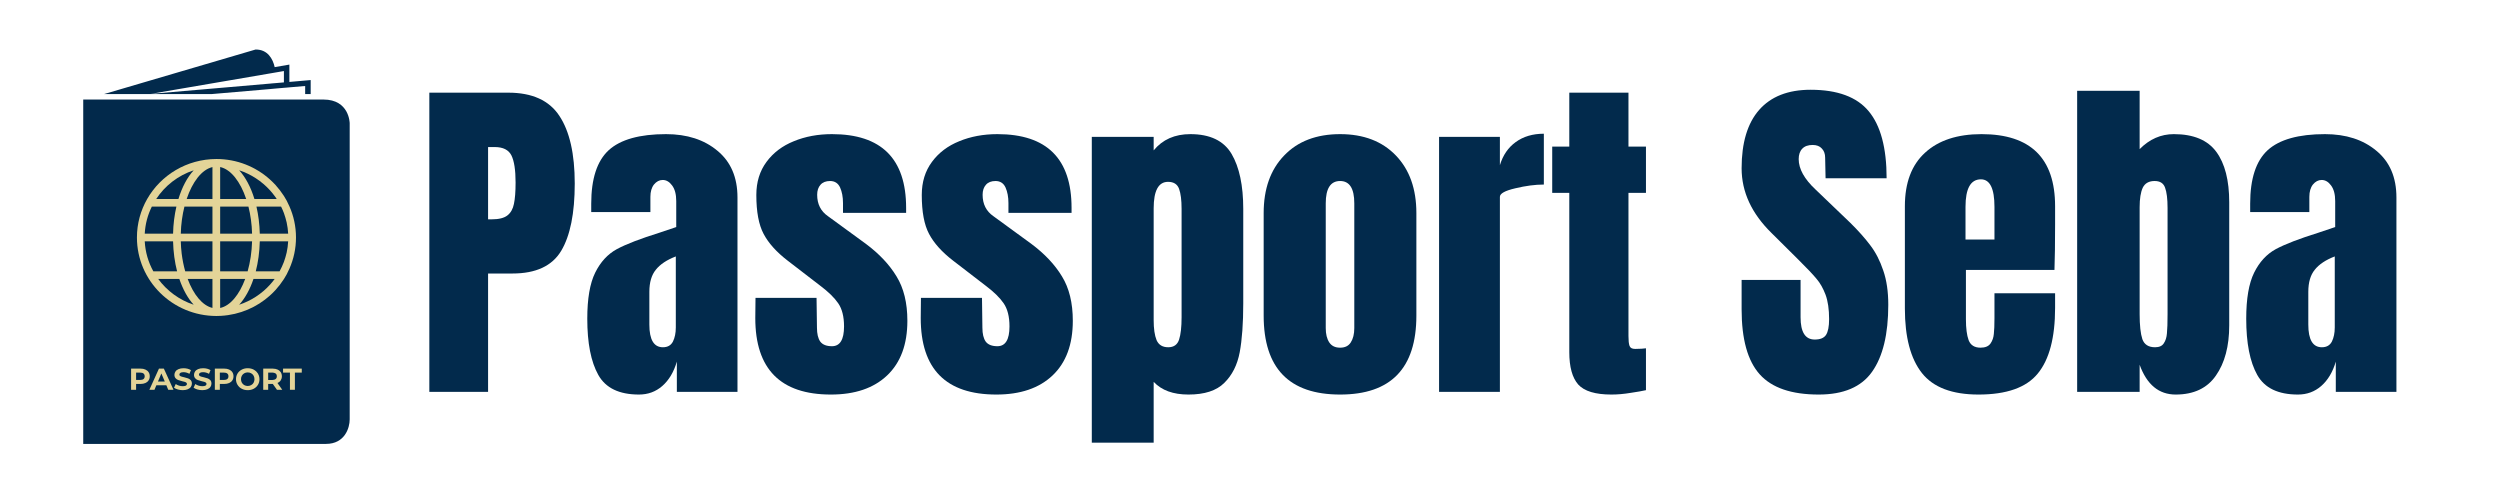
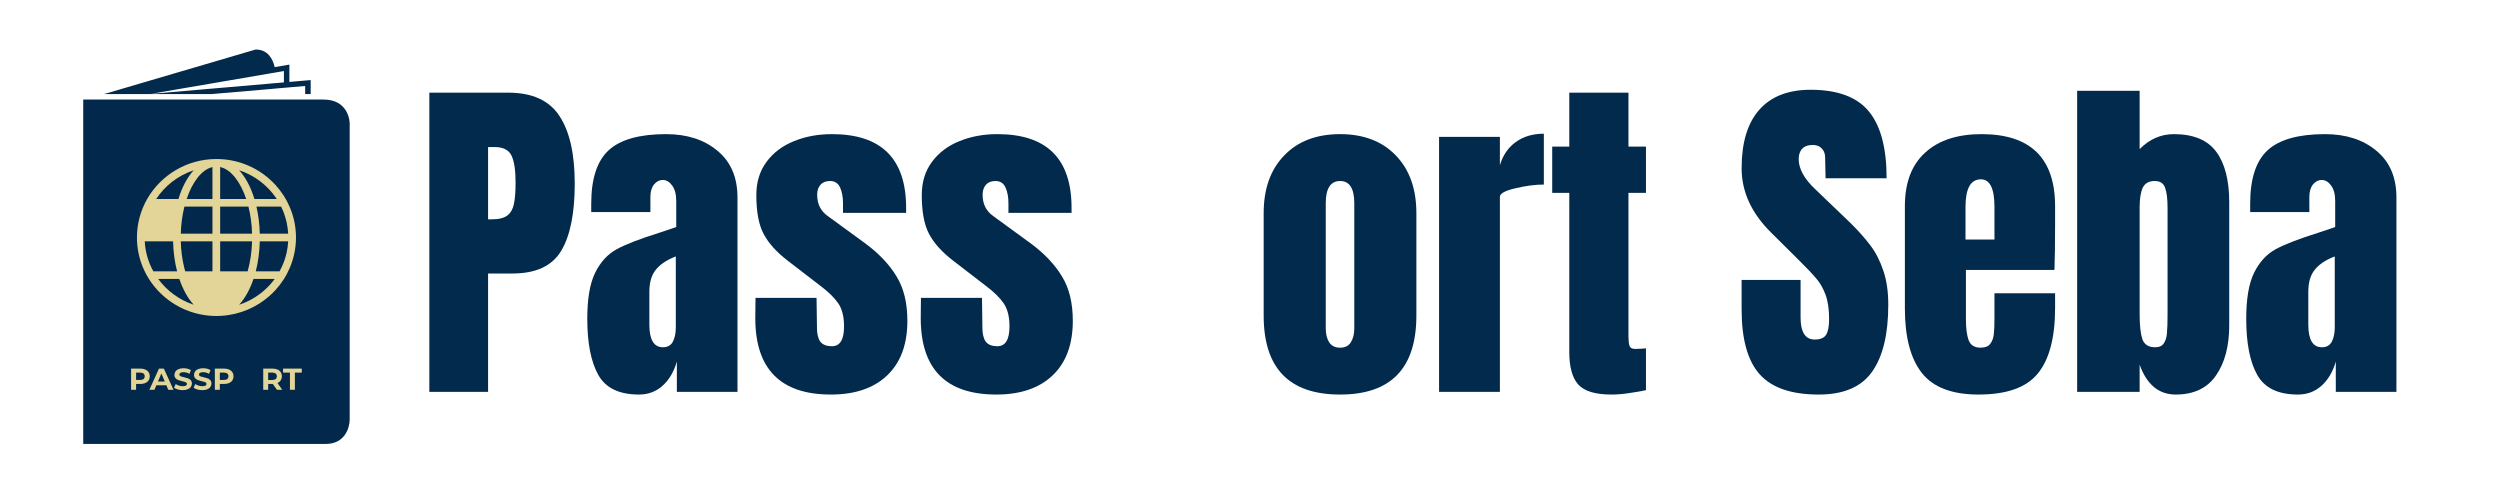
<svg xmlns="http://www.w3.org/2000/svg" width="250" zoomAndPan="magnify" viewBox="0 0 187.5 37.5" height="50" preserveAspectRatio="xMidYMid meet" version="1.0">
  <defs>
    <g />
    <clipPath id="dcfd5d7877">
      <path d="M 30 0 L 184 0 L 184 37.008 L 30 37.008 Z M 30 0 " clip-rule="nonzero" />
    </clipPath>
    <clipPath id="aae304cc58">
      <rect x="0" width="154" y="0" height="38" />
    </clipPath>
    <clipPath id="774be082bf">
      <path d="M 7 3.699 L 24 3.699 L 24 8 L 7 8 Z M 7 3.699 " clip-rule="nonzero" />
    </clipPath>
    <clipPath id="e58db2d673">
      <path d="M 6.242 7 L 26.227 7 L 26.227 33.305 L 6.242 33.305 Z M 6.242 7 " clip-rule="nonzero" />
    </clipPath>
  </defs>
  <g clip-path="url(#dcfd5d7877)">
    <g transform="matrix(1, 0, 0, 1, 30, -0)">
      <g clip-path="url(#aae304cc58)">
        <g fill="#022a4c" fill-opacity="1">
          <g transform="translate(1.2, 29.388)">
            <g>
              <path d="M 1 -22.438 L 6.922 -22.438 C 8.711 -22.438 9.988 -21.859 10.75 -20.703 C 11.52 -19.547 11.906 -17.852 11.906 -15.625 C 11.906 -13.395 11.566 -11.711 10.891 -10.578 C 10.211 -9.441 8.992 -8.875 7.234 -8.875 L 5.406 -8.875 L 5.406 0 L 1 0 Z M 5.672 -12.938 C 6.211 -12.938 6.609 -13.035 6.859 -13.234 C 7.109 -13.43 7.27 -13.719 7.344 -14.094 C 7.426 -14.469 7.469 -15.004 7.469 -15.703 C 7.469 -16.641 7.363 -17.316 7.156 -17.734 C 6.945 -18.148 6.531 -18.359 5.906 -18.359 L 5.406 -18.359 L 5.406 -12.938 Z M 5.672 -12.938 " />
            </g>
          </g>
        </g>
        <g fill="#022a4c" fill-opacity="1">
          <g transform="translate(13.53, 29.388)">
            <g>
              <path d="M 4.391 0.203 C 2.91 0.203 1.895 -0.285 1.344 -1.266 C 0.789 -2.254 0.516 -3.66 0.516 -5.484 C 0.516 -6.984 0.711 -8.133 1.109 -8.938 C 1.504 -9.738 2.047 -10.328 2.734 -10.703 C 3.43 -11.078 4.5 -11.488 5.938 -11.938 L 7.188 -12.359 L 7.188 -14.312 C 7.188 -14.82 7.082 -15.211 6.875 -15.484 C 6.676 -15.754 6.441 -15.891 6.172 -15.891 C 5.922 -15.891 5.703 -15.773 5.516 -15.547 C 5.336 -15.316 5.25 -15.008 5.25 -14.625 L 5.25 -13.484 L 0.812 -13.484 L 0.812 -14.109 C 0.812 -15.984 1.25 -17.32 2.125 -18.125 C 3.008 -18.926 4.441 -19.328 6.422 -19.328 C 8.004 -19.328 9.289 -18.91 10.281 -18.078 C 11.281 -17.254 11.781 -16.086 11.781 -14.578 L 11.781 0 L 7.234 0 L 7.234 -2.266 C 7.004 -1.484 6.641 -0.875 6.141 -0.438 C 5.648 -0.008 5.066 0.203 4.391 0.203 Z M 6.188 -3.344 C 6.539 -3.344 6.789 -3.484 6.938 -3.766 C 7.082 -4.055 7.156 -4.41 7.156 -4.828 L 7.156 -10.156 C 6.477 -9.895 5.977 -9.562 5.656 -9.156 C 5.332 -8.758 5.172 -8.207 5.172 -7.5 L 5.172 -5.047 C 5.172 -3.91 5.508 -3.344 6.188 -3.344 Z M 6.188 -3.344 " />
            </g>
          </g>
        </g>
        <g fill="#022a4c" fill-opacity="1">
          <g transform="translate(26.147, 29.388)">
            <g>
              <path d="M 6.172 0.203 C 2.391 0.203 0.5 -1.707 0.5 -5.531 L 0.516 -7.047 L 5.094 -7.047 L 5.125 -4.812 C 5.125 -4.352 5.207 -4.004 5.375 -3.766 C 5.551 -3.535 5.844 -3.422 6.25 -3.422 C 6.852 -3.422 7.156 -3.914 7.156 -4.906 C 7.156 -5.645 7.008 -6.223 6.719 -6.641 C 6.438 -7.055 5.984 -7.5 5.359 -7.969 L 2.922 -9.844 C 2.086 -10.488 1.488 -11.156 1.125 -11.844 C 0.758 -12.531 0.578 -13.504 0.578 -14.766 C 0.578 -15.734 0.832 -16.562 1.344 -17.25 C 1.852 -17.938 2.535 -18.453 3.391 -18.797 C 4.242 -19.148 5.195 -19.328 6.25 -19.328 C 9.957 -19.328 11.812 -17.484 11.812 -13.797 L 11.812 -13.422 L 7.078 -13.422 L 7.078 -14.156 C 7.078 -14.613 7.004 -15.004 6.859 -15.328 C 6.711 -15.648 6.461 -15.812 6.109 -15.812 C 5.797 -15.812 5.555 -15.719 5.391 -15.531 C 5.223 -15.344 5.141 -15.094 5.141 -14.781 C 5.141 -14.082 5.41 -13.547 5.953 -13.172 L 8.781 -11.109 C 9.789 -10.359 10.562 -9.539 11.094 -8.656 C 11.633 -7.781 11.906 -6.672 11.906 -5.328 C 11.906 -3.555 11.398 -2.191 10.391 -1.234 C 9.379 -0.273 7.973 0.203 6.172 0.203 Z M 6.172 0.203 " />
            </g>
          </g>
        </g>
        <g fill="#022a4c" fill-opacity="1">
          <g transform="translate(38.555, 29.388)">
            <g>
              <path d="M 6.172 0.203 C 2.391 0.203 0.5 -1.707 0.5 -5.531 L 0.516 -7.047 L 5.094 -7.047 L 5.125 -4.812 C 5.125 -4.352 5.207 -4.004 5.375 -3.766 C 5.551 -3.535 5.844 -3.422 6.25 -3.422 C 6.852 -3.422 7.156 -3.914 7.156 -4.906 C 7.156 -5.645 7.008 -6.223 6.719 -6.641 C 6.438 -7.055 5.984 -7.5 5.359 -7.969 L 2.922 -9.844 C 2.086 -10.488 1.488 -11.156 1.125 -11.844 C 0.758 -12.531 0.578 -13.504 0.578 -14.766 C 0.578 -15.734 0.832 -16.562 1.344 -17.25 C 1.852 -17.938 2.535 -18.453 3.391 -18.797 C 4.242 -19.148 5.195 -19.328 6.25 -19.328 C 9.957 -19.328 11.812 -17.484 11.812 -13.797 L 11.812 -13.422 L 7.078 -13.422 L 7.078 -14.156 C 7.078 -14.613 7.004 -15.004 6.859 -15.328 C 6.711 -15.648 6.461 -15.812 6.109 -15.812 C 5.797 -15.812 5.555 -15.719 5.391 -15.531 C 5.223 -15.344 5.141 -15.094 5.141 -14.781 C 5.141 -14.082 5.41 -13.547 5.953 -13.172 L 8.781 -11.109 C 9.789 -10.359 10.562 -9.539 11.094 -8.656 C 11.633 -7.781 11.906 -6.672 11.906 -5.328 C 11.906 -3.555 11.398 -2.191 10.391 -1.234 C 9.379 -0.273 7.973 0.203 6.172 0.203 Z M 6.172 0.203 " />
            </g>
          </g>
        </g>
        <g fill="#022a4c" fill-opacity="1">
          <g transform="translate(50.963, 29.388)">
            <g>
-               <path d="M 0.922 -19.125 L 5.562 -19.125 L 5.562 -18.109 C 6.227 -18.922 7.145 -19.328 8.312 -19.328 C 9.789 -19.328 10.82 -18.832 11.406 -17.844 C 11.988 -16.852 12.281 -15.477 12.281 -13.719 L 12.281 -6.641 C 12.281 -5.141 12.191 -3.914 12.016 -2.969 C 11.836 -2.02 11.453 -1.254 10.859 -0.672 C 10.273 -0.086 9.379 0.203 8.172 0.203 C 7.023 0.203 6.156 -0.113 5.562 -0.75 L 5.562 3.812 L 0.922 3.812 Z M 6.656 -3.344 C 7.07 -3.344 7.344 -3.535 7.469 -3.922 C 7.594 -4.305 7.656 -4.863 7.656 -5.594 L 7.656 -13.719 C 7.656 -14.375 7.594 -14.875 7.469 -15.219 C 7.344 -15.57 7.066 -15.75 6.641 -15.75 C 5.922 -15.75 5.562 -15.086 5.562 -13.766 L 5.562 -5.375 C 5.562 -4.738 5.633 -4.238 5.781 -3.875 C 5.938 -3.52 6.227 -3.344 6.656 -3.344 Z M 6.656 -3.344 " />
-             </g>
+               </g>
          </g>
        </g>
        <g fill="#022a4c" fill-opacity="1">
          <g transform="translate(64.025, 29.388)">
            <g>
              <path d="M 6.484 0.203 C 2.66 0.203 0.75 -1.77 0.75 -5.719 L 0.75 -13.406 C 0.75 -15.219 1.258 -16.656 2.281 -17.719 C 3.301 -18.789 4.703 -19.328 6.484 -19.328 C 8.254 -19.328 9.648 -18.789 10.672 -17.719 C 11.691 -16.656 12.203 -15.219 12.203 -13.406 L 12.203 -5.719 C 12.203 -1.77 10.297 0.203 6.484 0.203 Z M 6.484 -3.312 C 6.848 -3.312 7.113 -3.441 7.281 -3.703 C 7.457 -3.973 7.547 -4.332 7.547 -4.781 L 7.547 -14.141 C 7.547 -15.254 7.191 -15.812 6.484 -15.812 C 5.766 -15.812 5.406 -15.254 5.406 -14.141 L 5.406 -4.781 C 5.406 -4.332 5.492 -3.973 5.672 -3.703 C 5.848 -3.441 6.117 -3.312 6.484 -3.312 Z M 6.484 -3.312 " />
            </g>
          </g>
        </g>
        <g fill="#022a4c" fill-opacity="1">
          <g transform="translate(77.008, 29.388)">
            <g>
              <path d="M 0.922 -19.125 L 5.484 -19.125 L 5.484 -17 C 5.711 -17.75 6.109 -18.328 6.672 -18.734 C 7.242 -19.148 7.945 -19.359 8.781 -19.359 L 8.781 -15.547 C 8.133 -15.547 7.422 -15.453 6.641 -15.266 C 5.867 -15.086 5.484 -14.875 5.484 -14.625 L 5.484 0 L 0.922 0 Z M 0.922 -19.125 " />
            </g>
          </g>
        </g>
        <g fill="#022a4c" fill-opacity="1">
          <g transform="translate(85.994, 29.388)">
            <g>
              <path d="M 4.859 0.203 C 3.66 0.203 2.832 -0.047 2.375 -0.547 C 1.926 -1.055 1.703 -1.867 1.703 -2.984 L 1.703 -14.922 L 0.422 -14.922 L 0.422 -18.391 L 1.703 -18.391 L 1.703 -22.438 L 6.141 -22.438 L 6.141 -18.391 L 7.453 -18.391 L 7.453 -14.922 L 6.141 -14.922 L 6.141 -4.188 C 6.141 -3.852 6.164 -3.609 6.219 -3.453 C 6.27 -3.297 6.41 -3.219 6.641 -3.219 C 6.805 -3.219 6.969 -3.223 7.125 -3.234 C 7.289 -3.254 7.398 -3.266 7.453 -3.266 L 7.453 -0.125 C 7.18 -0.062 6.797 0.004 6.297 0.078 C 5.805 0.16 5.328 0.203 4.859 0.203 Z M 4.859 0.203 " />
            </g>
          </g>
        </g>
        <g fill="#022a4c" fill-opacity="1">
          <g transform="translate(93.961, 29.388)">
            <g />
          </g>
        </g>
        <g fill="#022a4c" fill-opacity="1">
          <g transform="translate(100.074, 29.388)">
            <g>
              <path d="M 6.328 0.203 C 4.285 0.203 2.812 -0.301 1.906 -1.312 C 1 -2.32 0.547 -3.945 0.547 -6.188 L 0.547 -8.391 L 4.969 -8.391 L 4.969 -5.594 C 4.969 -4.477 5.32 -3.922 6.031 -3.922 C 6.438 -3.922 6.719 -4.035 6.875 -4.266 C 7.031 -4.504 7.109 -4.898 7.109 -5.453 C 7.109 -6.191 7.02 -6.801 6.844 -7.281 C 6.664 -7.758 6.441 -8.156 6.172 -8.469 C 5.91 -8.789 5.43 -9.297 4.734 -9.984 L 2.797 -11.906 C 1.297 -13.375 0.547 -14.992 0.547 -16.766 C 0.547 -18.68 0.984 -20.141 1.859 -21.141 C 2.742 -22.148 4.031 -22.656 5.719 -22.656 C 7.738 -22.656 9.191 -22.117 10.078 -21.047 C 10.973 -19.973 11.422 -18.297 11.422 -16.016 L 6.844 -16.016 L 6.812 -17.562 C 6.812 -17.852 6.727 -18.082 6.562 -18.25 C 6.406 -18.426 6.176 -18.516 5.875 -18.516 C 5.531 -18.516 5.27 -18.422 5.094 -18.234 C 4.914 -18.047 4.828 -17.785 4.828 -17.453 C 4.828 -16.723 5.25 -15.961 6.094 -15.172 L 8.703 -12.672 C 9.305 -12.078 9.805 -11.516 10.203 -10.984 C 10.609 -10.453 10.93 -9.82 11.172 -9.094 C 11.422 -8.375 11.547 -7.52 11.547 -6.531 C 11.547 -4.32 11.141 -2.645 10.328 -1.5 C 9.523 -0.363 8.191 0.203 6.328 0.203 Z M 6.328 0.203 " />
            </g>
          </g>
        </g>
        <g fill="#022a4c" fill-opacity="1">
          <g transform="translate(112.116, 29.388)">
            <g>
              <path d="M 6.266 0.203 C 4.297 0.203 2.883 -0.332 2.031 -1.406 C 1.176 -2.488 0.75 -4.102 0.75 -6.25 L 0.75 -13.922 C 0.75 -15.68 1.254 -17.02 2.266 -17.938 C 3.273 -18.863 4.688 -19.328 6.5 -19.328 C 10.176 -19.328 12.016 -17.523 12.016 -13.922 L 12.016 -12.547 C 12.016 -11.148 12 -10.016 11.969 -9.141 L 5.328 -9.141 L 5.328 -5.438 C 5.328 -4.77 5.395 -4.25 5.531 -3.875 C 5.676 -3.5 5.973 -3.312 6.422 -3.312 C 6.773 -3.312 7.023 -3.414 7.172 -3.625 C 7.316 -3.832 7.398 -4.07 7.422 -4.344 C 7.453 -4.613 7.469 -5.008 7.469 -5.531 L 7.469 -7.391 L 12.016 -7.391 L 12.016 -6.297 C 12.016 -4.066 11.582 -2.426 10.719 -1.375 C 9.863 -0.32 8.379 0.203 6.266 0.203 Z M 7.469 -11.422 L 7.469 -13.875 C 7.469 -15.25 7.129 -15.938 6.453 -15.938 C 5.68 -15.938 5.297 -15.25 5.297 -13.875 L 5.297 -11.422 Z M 7.469 -11.422 " />
            </g>
          </g>
        </g>
        <g fill="#022a4c" fill-opacity="1">
          <g transform="translate(124.864, 29.388)">
            <g>
              <path d="M 8.312 0.203 C 7.051 0.203 6.148 -0.539 5.609 -2.031 L 5.609 0 L 0.922 0 L 0.922 -22.578 L 5.609 -22.578 L 5.609 -18.203 C 6.348 -18.953 7.203 -19.328 8.172 -19.328 C 9.648 -19.328 10.711 -18.883 11.359 -18 C 12.004 -17.125 12.328 -15.863 12.328 -14.219 L 12.328 -4.984 C 12.328 -3.422 11.992 -2.164 11.328 -1.219 C 10.672 -0.27 9.664 0.203 8.312 0.203 Z M 6.766 -3.344 C 7.078 -3.344 7.297 -3.441 7.422 -3.641 C 7.555 -3.836 7.633 -4.086 7.656 -4.391 C 7.688 -4.703 7.703 -5.18 7.703 -5.828 L 7.703 -13.797 C 7.703 -14.473 7.641 -14.977 7.516 -15.312 C 7.398 -15.645 7.141 -15.812 6.734 -15.812 C 6.305 -15.812 6.008 -15.645 5.844 -15.312 C 5.688 -14.977 5.609 -14.488 5.609 -13.844 L 5.609 -5.828 C 5.609 -4.992 5.676 -4.367 5.812 -3.953 C 5.957 -3.547 6.273 -3.344 6.766 -3.344 Z M 6.766 -3.344 " />
            </g>
          </g>
        </g>
        <g fill="#022a4c" fill-opacity="1">
          <g transform="translate(137.951, 29.388)">
            <g>
              <path d="M 4.391 0.203 C 2.91 0.203 1.895 -0.285 1.344 -1.266 C 0.789 -2.254 0.516 -3.66 0.516 -5.484 C 0.516 -6.984 0.711 -8.133 1.109 -8.938 C 1.504 -9.738 2.047 -10.328 2.734 -10.703 C 3.43 -11.078 4.5 -11.488 5.938 -11.938 L 7.188 -12.359 L 7.188 -14.312 C 7.188 -14.82 7.082 -15.211 6.875 -15.484 C 6.676 -15.754 6.441 -15.891 6.172 -15.891 C 5.922 -15.891 5.703 -15.773 5.516 -15.547 C 5.336 -15.316 5.25 -15.008 5.25 -14.625 L 5.25 -13.484 L 0.812 -13.484 L 0.812 -14.109 C 0.812 -15.984 1.25 -17.32 2.125 -18.125 C 3.008 -18.926 4.441 -19.328 6.422 -19.328 C 8.004 -19.328 9.289 -18.91 10.281 -18.078 C 11.281 -17.254 11.781 -16.086 11.781 -14.578 L 11.781 0 L 7.234 0 L 7.234 -2.266 C 7.004 -1.484 6.641 -0.875 6.141 -0.438 C 5.648 -0.008 5.066 0.203 4.391 0.203 Z M 6.188 -3.344 C 6.539 -3.344 6.789 -3.484 6.938 -3.766 C 7.082 -4.055 7.156 -4.41 7.156 -4.828 L 7.156 -10.156 C 6.477 -9.895 5.977 -9.562 5.656 -9.156 C 5.332 -8.758 5.172 -8.207 5.172 -7.5 L 5.172 -5.047 C 5.172 -3.91 5.508 -3.344 6.188 -3.344 Z M 6.188 -3.344 " />
            </g>
          </g>
        </g>
      </g>
    </g>
  </g>
  <g clip-path="url(#774be082bf)">
    <path fill="#022a4c" d="M 11.289 7.043 L 20.246 5.508 L 20.453 5.473 L 20.656 5.438 L 21.293 5.328 L 21.293 6.18 L 20.664 6.234 L 20.457 6.25 L 20.25 6.27 Z M 8.809 7.055 L 15.879 7.055 L 20.25 6.68 L 20.664 6.641 L 21.293 6.586 L 21.5 6.57 L 21.703 6.551 L 22.887 6.449 L 22.887 7.055 L 23.301 7.055 L 23.301 6.004 L 21.703 6.145 L 21.703 4.844 L 20.602 5.035 C 20.465 4.414 20.074 3.715 19.195 3.715 L 19.164 3.715 L 7.805 7.055 L 8.809 7.055 " fill-opacity="1" fill-rule="nonzero" />
  </g>
  <g clip-path="url(#e58db2d673)">
    <path fill="#02294b" d="M 24.258 7.465 L 6.242 7.465 L 6.242 33.293 L 24.449 33.293 C 25.855 33.293 26.227 32.094 26.227 31.457 L 26.227 9.242 C 26.227 9.223 26.203 7.465 24.258 7.465 " fill-opacity="1" fill-rule="nonzero" />
  </g>
  <path fill="#e3d498" d="M 17.512 28.223 C 17.512 28.34 17.484 28.441 17.426 28.527 C 17.371 28.613 17.289 28.68 17.184 28.727 C 17.078 28.773 16.957 28.797 16.812 28.797 L 16.488 28.797 L 16.488 29.234 L 16.113 29.234 L 16.113 27.645 L 16.812 27.645 C 16.957 27.645 17.078 27.668 17.184 27.715 C 17.289 27.762 17.371 27.828 17.426 27.914 C 17.484 28 17.512 28.105 17.512 28.223 " fill-opacity="1" fill-rule="nonzero" />
  <path fill="#e3d498" d="M 16.234 23.699 C 16.23 23.699 16.23 23.699 16.23 23.699 C 12.941 23.695 10.27 21.059 10.27 17.812 C 10.27 16.762 10.551 15.777 11.039 14.922 C 12.062 13.137 14.004 11.93 16.23 11.926 C 16.23 11.926 16.23 11.926 16.234 11.926 C 17.777 11.926 19.188 12.508 20.25 13.465 C 20.32 13.527 20.387 13.594 20.457 13.66 C 20.527 13.727 20.594 13.801 20.664 13.875 C 20.895 14.129 21.105 14.406 21.293 14.695 C 21.363 14.812 21.434 14.93 21.5 15.047 C 21.574 15.184 21.641 15.324 21.703 15.469 C 22.023 16.188 22.199 16.98 22.199 17.812 C 22.199 18.645 22.023 19.438 21.703 20.156 C 21.641 20.301 21.574 20.441 21.5 20.578 C 21.434 20.695 21.363 20.812 21.293 20.93 C 21.105 21.219 20.895 21.496 20.664 21.75 C 20.594 21.824 20.527 21.898 20.457 21.965 C 20.387 22.035 20.32 22.098 20.25 22.16 C 19.27 23.043 17.992 23.605 16.582 23.688 C 16.469 23.695 16.352 23.699 16.234 23.699 " fill-opacity="1" fill-rule="nonzero" />
  <path fill="#e3d498" d="M 15.445 28.703 C 15.414 28.676 15.375 28.656 15.328 28.641 C 15.281 28.625 15.219 28.609 15.141 28.594 C 15.016 28.562 14.914 28.535 14.836 28.504 C 14.758 28.477 14.691 28.43 14.637 28.367 C 14.582 28.305 14.551 28.219 14.551 28.113 C 14.551 28.02 14.578 27.938 14.629 27.863 C 14.68 27.785 14.754 27.727 14.855 27.684 C 14.961 27.641 15.082 27.617 15.23 27.617 C 15.336 27.617 15.434 27.629 15.531 27.652 C 15.633 27.68 15.719 27.715 15.789 27.758 L 15.676 28.039 C 15.527 27.953 15.379 27.914 15.23 27.914 C 15.125 27.914 15.047 27.93 14.996 27.965 C 14.949 27.996 14.922 28.039 14.922 28.094 C 14.922 28.148 14.953 28.191 15.008 28.215 C 15.066 28.242 15.156 28.27 15.273 28.293 C 15.395 28.324 15.496 28.352 15.574 28.379 C 15.652 28.41 15.719 28.453 15.777 28.516 C 15.832 28.578 15.859 28.664 15.859 28.77 C 15.859 28.859 15.832 28.941 15.781 29.02 C 15.73 29.094 15.652 29.152 15.551 29.195 C 15.449 29.238 15.324 29.262 15.176 29.262 C 15.047 29.262 14.926 29.246 14.805 29.211 C 14.688 29.176 14.594 29.133 14.52 29.078 L 14.648 28.801 C 14.715 28.852 14.797 28.891 14.895 28.922 C 14.988 28.953 15.082 28.965 15.18 28.965 C 15.285 28.965 15.363 28.949 15.414 28.922 C 15.465 28.891 15.488 28.848 15.488 28.797 C 15.488 28.758 15.473 28.727 15.445 28.703 " fill-opacity="1" fill-rule="nonzero" />
  <path fill="#e3d498" d="M 13.977 28.703 C 13.945 28.676 13.906 28.656 13.859 28.641 C 13.812 28.625 13.75 28.609 13.672 28.594 C 13.547 28.562 13.449 28.535 13.371 28.504 C 13.289 28.477 13.223 28.43 13.168 28.367 C 13.113 28.305 13.082 28.219 13.082 28.113 C 13.082 28.02 13.109 27.938 13.16 27.863 C 13.211 27.785 13.285 27.727 13.391 27.684 C 13.492 27.641 13.617 27.617 13.762 27.617 C 13.867 27.617 13.965 27.629 14.062 27.652 C 14.164 27.68 14.25 27.715 14.32 27.758 L 14.207 28.039 C 14.059 27.953 13.91 27.914 13.762 27.914 C 13.656 27.914 13.578 27.93 13.527 27.965 C 13.48 27.996 13.453 28.039 13.453 28.094 C 13.453 28.148 13.484 28.191 13.539 28.215 C 13.598 28.242 13.688 28.27 13.805 28.293 C 13.926 28.324 14.027 28.352 14.105 28.379 C 14.184 28.41 14.25 28.453 14.309 28.516 C 14.363 28.578 14.391 28.664 14.391 28.77 C 14.391 28.859 14.367 28.941 14.312 29.02 C 14.262 29.094 14.184 29.152 14.082 29.195 C 13.98 29.238 13.855 29.262 13.707 29.262 C 13.582 29.262 13.457 29.246 13.34 29.211 C 13.219 29.176 13.125 29.133 13.051 29.078 L 13.18 28.801 C 13.246 28.852 13.328 28.891 13.426 28.922 C 13.52 28.953 13.613 28.965 13.711 28.965 C 13.816 28.965 13.895 28.949 13.945 28.922 C 13.996 28.891 14.02 28.848 14.02 28.797 C 14.02 28.758 14.004 28.727 13.977 28.703 " fill-opacity="1" fill-rule="nonzero" />
  <path fill="#e3d498" d="M 9.832 27.645 L 10.531 27.645 C 10.676 27.645 10.797 27.668 10.902 27.715 C 11.008 27.762 11.09 27.828 11.145 27.914 C 11.203 28 11.23 28.105 11.23 28.223 C 11.23 28.34 11.203 28.441 11.145 28.527 C 11.09 28.613 11.008 28.68 10.902 28.727 C 10.797 28.773 10.676 28.797 10.531 28.797 L 10.207 28.797 L 10.207 29.234 L 9.832 29.234 L 9.832 27.645 " fill-opacity="1" fill-rule="nonzero" />
  <path fill="#e3d498" d="M 11.922 27.645 L 12.289 27.645 L 13.012 29.234 L 12.617 29.234 L 12.477 28.895 L 11.727 28.895 L 11.586 29.234 L 11.203 29.234 L 11.922 27.645 " fill-opacity="1" fill-rule="nonzero" />
  <path fill="#e3d498" d="M 22.633 27.945 L 22.117 27.945 L 22.117 29.234 L 21.746 29.234 L 21.746 27.945 L 21.23 27.945 L 21.23 27.645 L 22.633 27.645 L 22.633 27.945 " fill-opacity="1" fill-rule="nonzero" />
  <path fill="#e3d498" d="M 19.742 28.684 L 19.742 27.645 L 20.441 27.645 C 20.445 27.645 20.449 27.645 20.457 27.645 C 20.531 27.648 20.598 27.656 20.664 27.668 C 20.715 27.68 20.766 27.695 20.812 27.715 C 20.918 27.762 20.996 27.828 21.055 27.914 C 21.109 28 21.141 28.105 21.141 28.223 C 21.141 28.34 21.109 28.441 21.055 28.527 C 20.996 28.613 20.914 28.68 20.809 28.723 L 21.168 29.234 L 20.77 29.234 L 20.664 29.082 L 20.457 28.793 L 20.113 28.793 L 20.113 29.234 L 19.742 29.234 L 19.742 28.684 " fill-opacity="1" fill-rule="nonzero" />
-   <path fill="#e3d498" d="M 17.812 28.02 C 17.887 27.895 17.992 27.797 18.129 27.723 C 18.262 27.652 18.414 27.617 18.578 27.617 C 18.746 27.617 18.898 27.652 19.031 27.723 C 19.105 27.766 19.172 27.816 19.23 27.871 C 19.273 27.918 19.312 27.965 19.348 28.02 C 19.375 28.062 19.395 28.113 19.414 28.164 C 19.445 28.25 19.461 28.34 19.461 28.441 C 19.461 28.598 19.422 28.734 19.348 28.859 C 19.27 28.984 19.164 29.086 19.031 29.156 C 18.898 29.227 18.746 29.262 18.578 29.262 C 18.414 29.262 18.262 29.227 18.129 29.156 C 17.992 29.086 17.887 28.984 17.812 28.859 C 17.738 28.734 17.699 28.598 17.699 28.441 C 17.699 28.285 17.738 28.145 17.812 28.02 " fill-opacity="1" fill-rule="nonzero" />
  <path fill="#02294b" d="M 12.98 18.098 L 10.855 18.098 C 10.898 18.91 11.125 19.672 11.5 20.348 L 13.281 20.348 C 13.105 19.664 13 18.902 12.98 18.098 " fill-opacity="1" fill-rule="nonzero" />
-   <path fill="#02294b" d="M 14.074 20.918 C 14.512 22.094 15.18 22.918 15.934 23.094 L 15.934 20.918 L 14.074 20.918 " fill-opacity="1" fill-rule="nonzero" />
  <path fill="#02294b" d="M 11.863 20.918 C 12.52 21.812 13.445 22.496 14.527 22.855 C 14.086 22.375 13.719 21.711 13.449 20.918 L 11.863 20.918 " fill-opacity="1" fill-rule="nonzero" />
  <path fill="#02294b" d="M 20.25 14.926 L 20.754 14.926 C 20.723 14.879 20.695 14.836 20.664 14.789 C 20.598 14.695 20.527 14.605 20.457 14.516 C 20.391 14.434 20.32 14.352 20.25 14.273 C 19.629 13.59 18.836 13.066 17.938 12.77 C 18.414 13.293 18.812 14.035 19.082 14.926 L 20.25 14.926 " fill-opacity="1" fill-rule="nonzero" />
  <path fill="#02294b" d="M 16.512 12.527 L 16.512 14.926 L 18.465 14.926 C 18.031 13.625 17.316 12.703 16.512 12.527 " fill-opacity="1" fill-rule="nonzero" />
  <path fill="#02294b" d="M 14.527 12.773 C 13.359 13.156 12.371 13.926 11.715 14.926 L 13.383 14.926 C 13.652 14.035 14.047 13.293 14.527 12.773 " fill-opacity="1" fill-rule="nonzero" />
  <path fill="#02294b" d="M 14 14.926 L 15.934 14.926 L 15.934 12.531 C 15.133 12.719 14.43 13.637 14 14.926 " fill-opacity="1" fill-rule="nonzero" />
-   <path fill="#02294b" d="M 12.98 17.527 C 12.996 16.805 13.086 16.121 13.23 15.496 L 11.387 15.496 C 11.078 16.117 10.895 16.801 10.855 17.527 L 12.98 17.527 " fill-opacity="1" fill-rule="nonzero" />
  <path fill="#02294b" d="M 18.633 15.496 L 16.512 15.496 L 16.512 17.527 L 18.906 17.527 C 18.887 16.809 18.789 16.117 18.633 15.496 " fill-opacity="1" fill-rule="nonzero" />
-   <path fill="#02294b" d="M 16.512 20.918 L 16.512 23.098 C 17.273 22.934 17.949 22.105 18.391 20.918 L 16.512 20.918 " fill-opacity="1" fill-rule="nonzero" />
  <path fill="#02294b" d="M 18.906 18.098 L 16.512 18.098 L 16.512 20.348 L 18.574 20.348 C 18.766 19.668 18.883 18.902 18.906 18.098 " fill-opacity="1" fill-rule="nonzero" />
  <path fill="#02294b" d="M 13.625 19.016 C 13.684 19.484 13.773 19.93 13.891 20.348 L 15.934 20.348 L 15.934 18.098 L 13.559 18.098 C 13.566 18.41 13.59 18.715 13.625 19.016 " fill-opacity="1" fill-rule="nonzero" />
  <path fill="#02294b" d="M 13.559 17.527 L 15.934 17.527 L 15.934 15.496 L 13.832 15.496 C 13.676 16.117 13.578 16.809 13.559 17.527 " fill-opacity="1" fill-rule="nonzero" />
  <path fill="#02294b" d="M 20.457 15.496 L 19.234 15.496 C 19.379 16.121 19.465 16.805 19.484 17.527 L 21.613 17.527 C 21.598 17.242 21.559 16.961 21.5 16.688 C 21.445 16.445 21.375 16.211 21.293 15.98 C 21.23 15.816 21.16 15.652 21.082 15.496 L 20.457 15.496 " fill-opacity="1" fill-rule="nonzero" />
  <path fill="#02294b" d="M 20.457 21.109 C 20.508 21.047 20.555 20.98 20.602 20.918 L 19.012 20.918 C 18.746 21.711 18.375 22.375 17.938 22.855 C 18.836 22.559 19.629 22.035 20.25 21.352 C 20.32 21.273 20.391 21.191 20.457 21.109 " fill-opacity="1" fill-rule="nonzero" />
  <path fill="#02294b" d="M 21.293 18.098 L 19.484 18.098 C 19.465 18.902 19.359 19.664 19.184 20.348 L 20.969 20.348 C 21.094 20.121 21.199 19.887 21.293 19.645 C 21.375 19.414 21.445 19.18 21.5 18.941 C 21.559 18.668 21.598 18.387 21.613 18.098 L 21.293 18.098 " fill-opacity="1" fill-rule="nonzero" />
  <path fill="#02294b" d="M 16.793 27.945 L 16.488 27.945 L 16.488 28.496 L 16.793 28.496 C 16.902 28.496 16.988 28.473 17.047 28.426 C 17.105 28.379 17.133 28.309 17.133 28.223 C 17.133 28.133 17.105 28.062 17.047 28.016 C 16.988 27.969 16.902 27.945 16.793 27.945 " fill-opacity="1" fill-rule="nonzero" />
  <path fill="#02294b" d="M 12.102 28.008 L 11.848 28.613 L 12.359 28.613 Z M 12.102 28.008 " fill-opacity="1" fill-rule="nonzero" />
  <path fill="#02294b" d="M 18.32 28.883 C 18.398 28.926 18.484 28.949 18.578 28.949 C 18.676 28.949 18.762 28.926 18.836 28.883 C 18.914 28.84 18.977 28.781 19.02 28.703 C 19.062 28.625 19.086 28.539 19.086 28.441 C 19.086 28.34 19.062 28.254 19.02 28.176 C 18.977 28.098 18.914 28.039 18.836 27.996 C 18.762 27.953 18.676 27.93 18.578 27.93 C 18.484 27.93 18.398 27.953 18.32 27.996 C 18.246 28.039 18.184 28.098 18.141 28.176 C 18.098 28.254 18.074 28.34 18.074 28.441 C 18.074 28.539 18.098 28.625 18.141 28.703 C 18.184 28.781 18.246 28.84 18.32 28.883 " fill-opacity="1" fill-rule="nonzero" />
  <path fill="#02294b" d="M 10.766 28.426 C 10.824 28.379 10.852 28.309 10.852 28.223 C 10.852 28.133 10.824 28.062 10.766 28.016 C 10.707 27.969 10.621 27.945 10.512 27.945 L 10.207 27.945 L 10.207 28.496 L 10.512 28.496 C 10.621 28.496 10.707 28.473 10.766 28.426 " fill-opacity="1" fill-rule="nonzero" />
  <path fill="#02294b" d="M 20.418 28.5 C 20.434 28.5 20.445 28.496 20.457 28.496 C 20.543 28.492 20.613 28.473 20.664 28.434 C 20.668 28.43 20.672 28.43 20.676 28.426 C 20.734 28.379 20.762 28.309 20.762 28.223 C 20.762 28.133 20.734 28.062 20.676 28.016 C 20.672 28.012 20.668 28.012 20.664 28.008 C 20.613 27.973 20.543 27.953 20.457 27.945 C 20.445 27.945 20.434 27.945 20.418 27.945 L 20.113 27.945 L 20.113 28.5 L 20.418 28.5 " fill-opacity="1" fill-rule="nonzero" />
</svg>